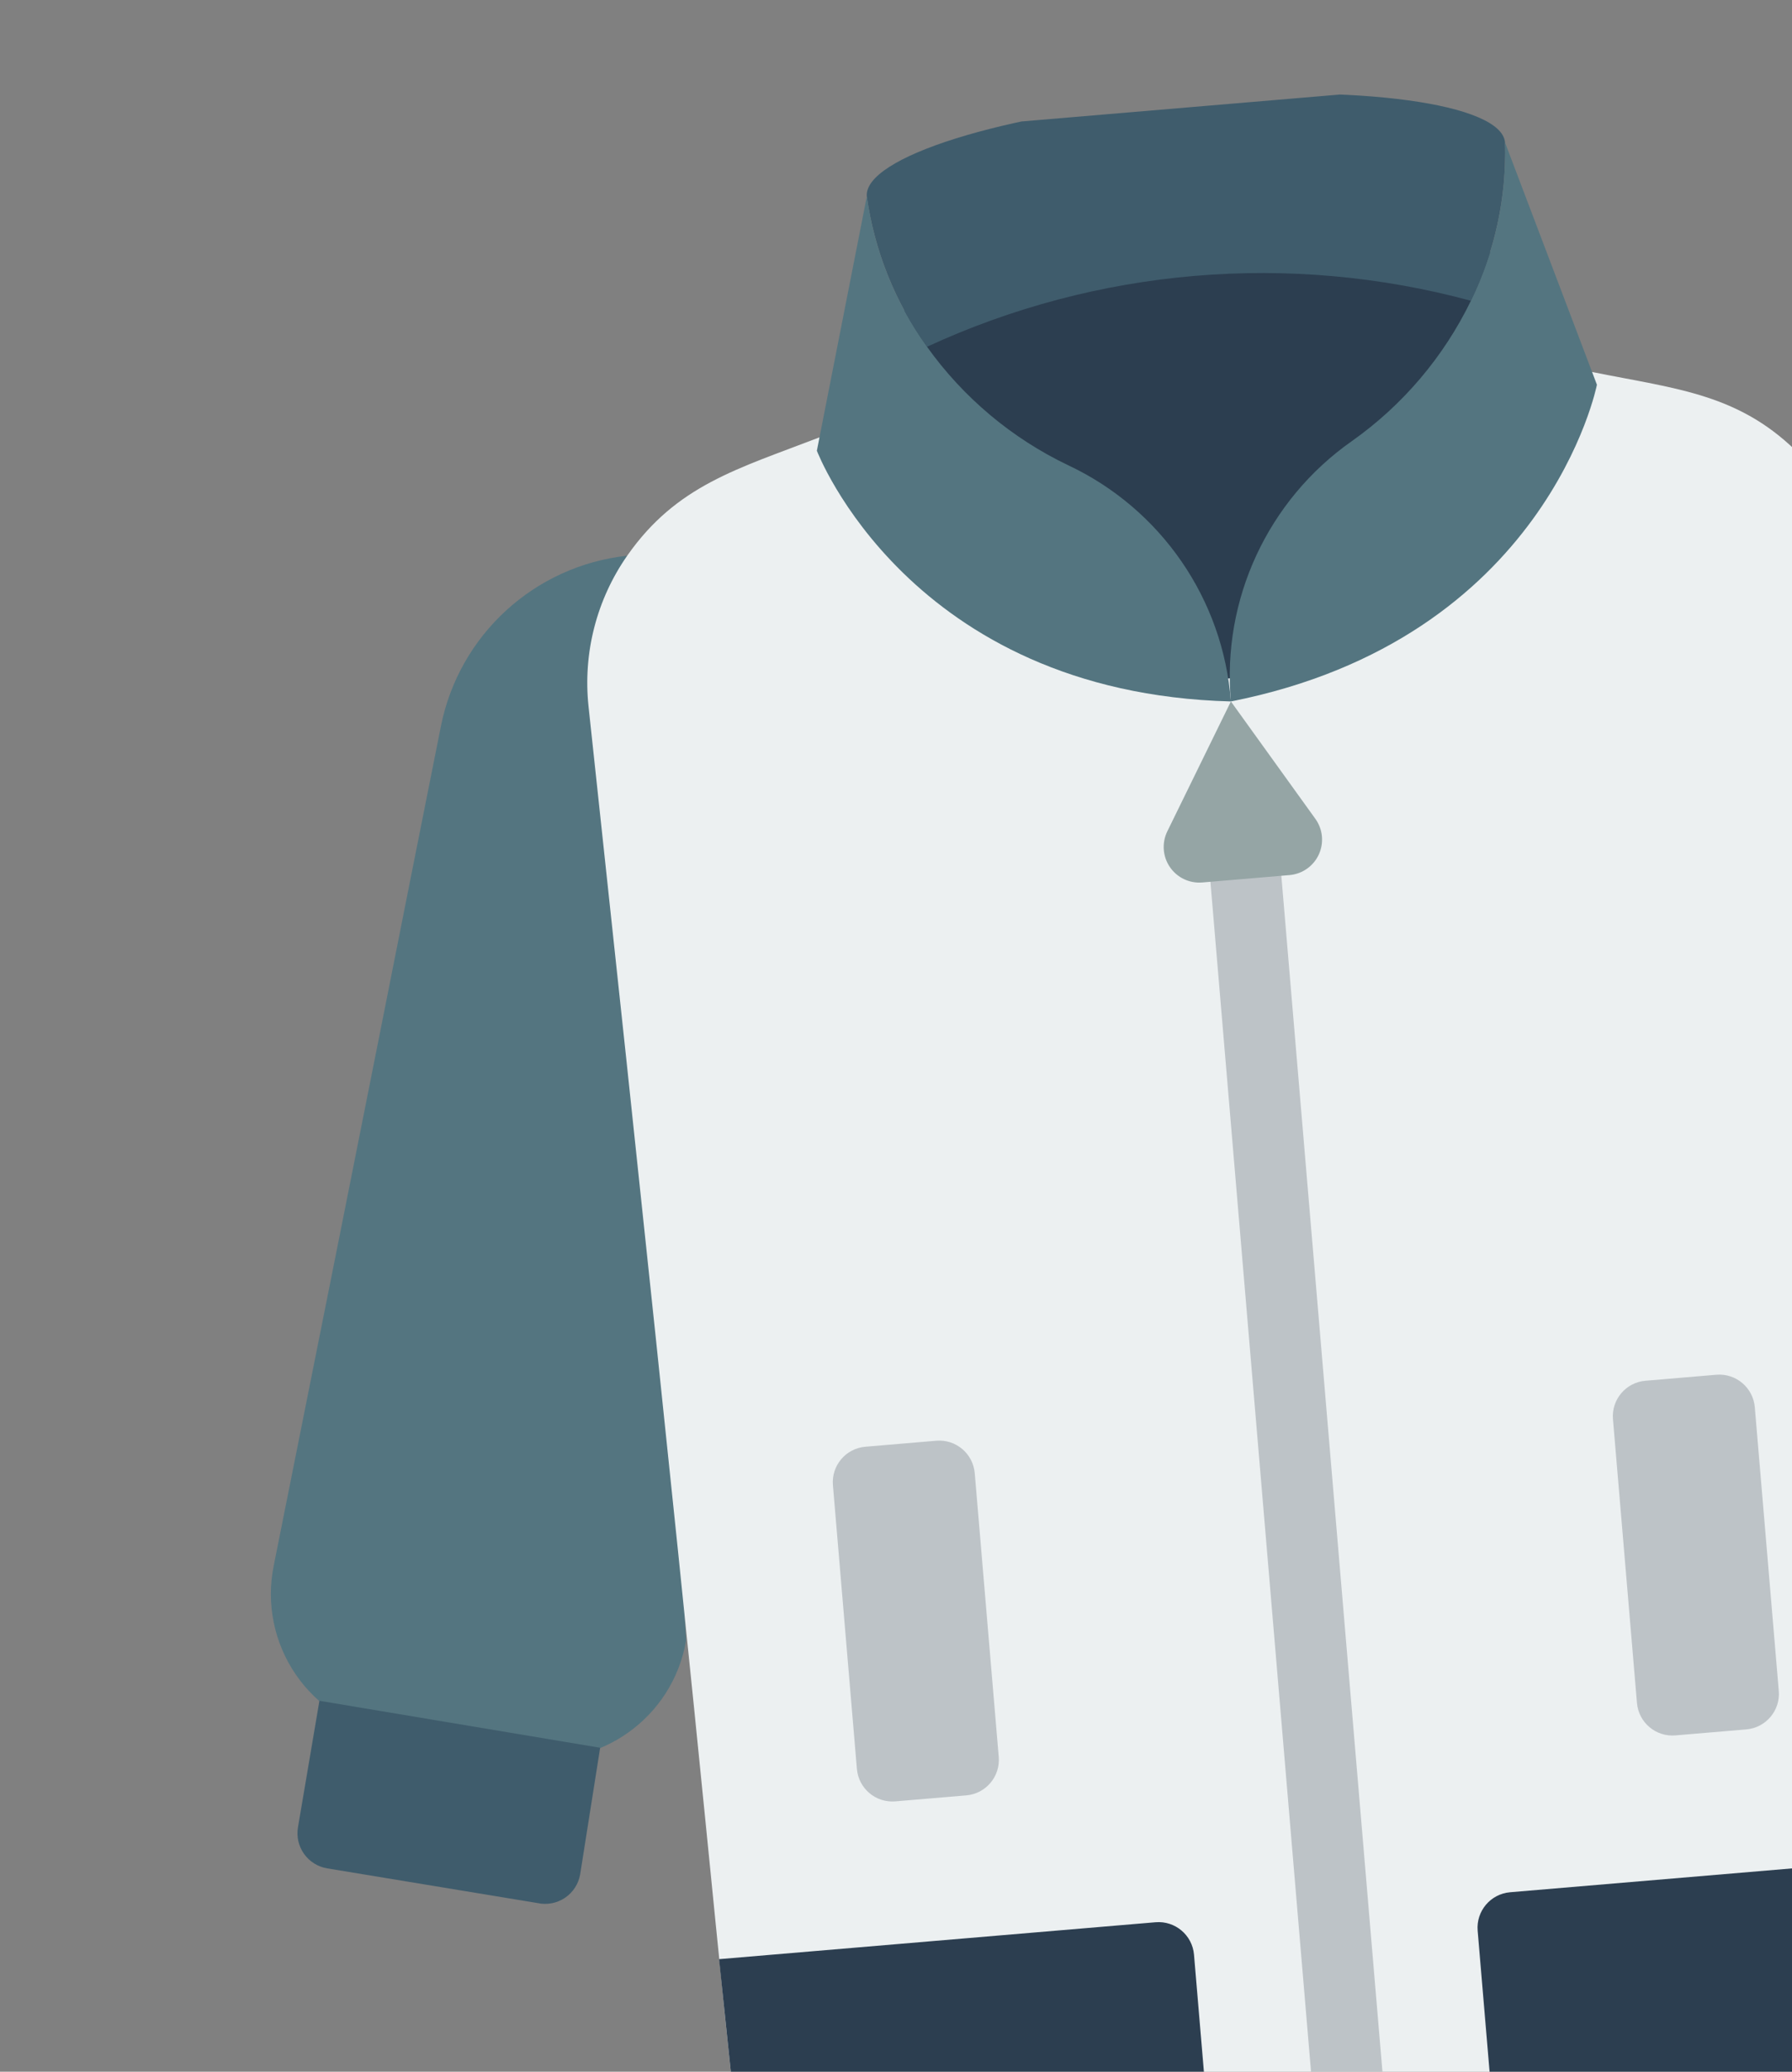
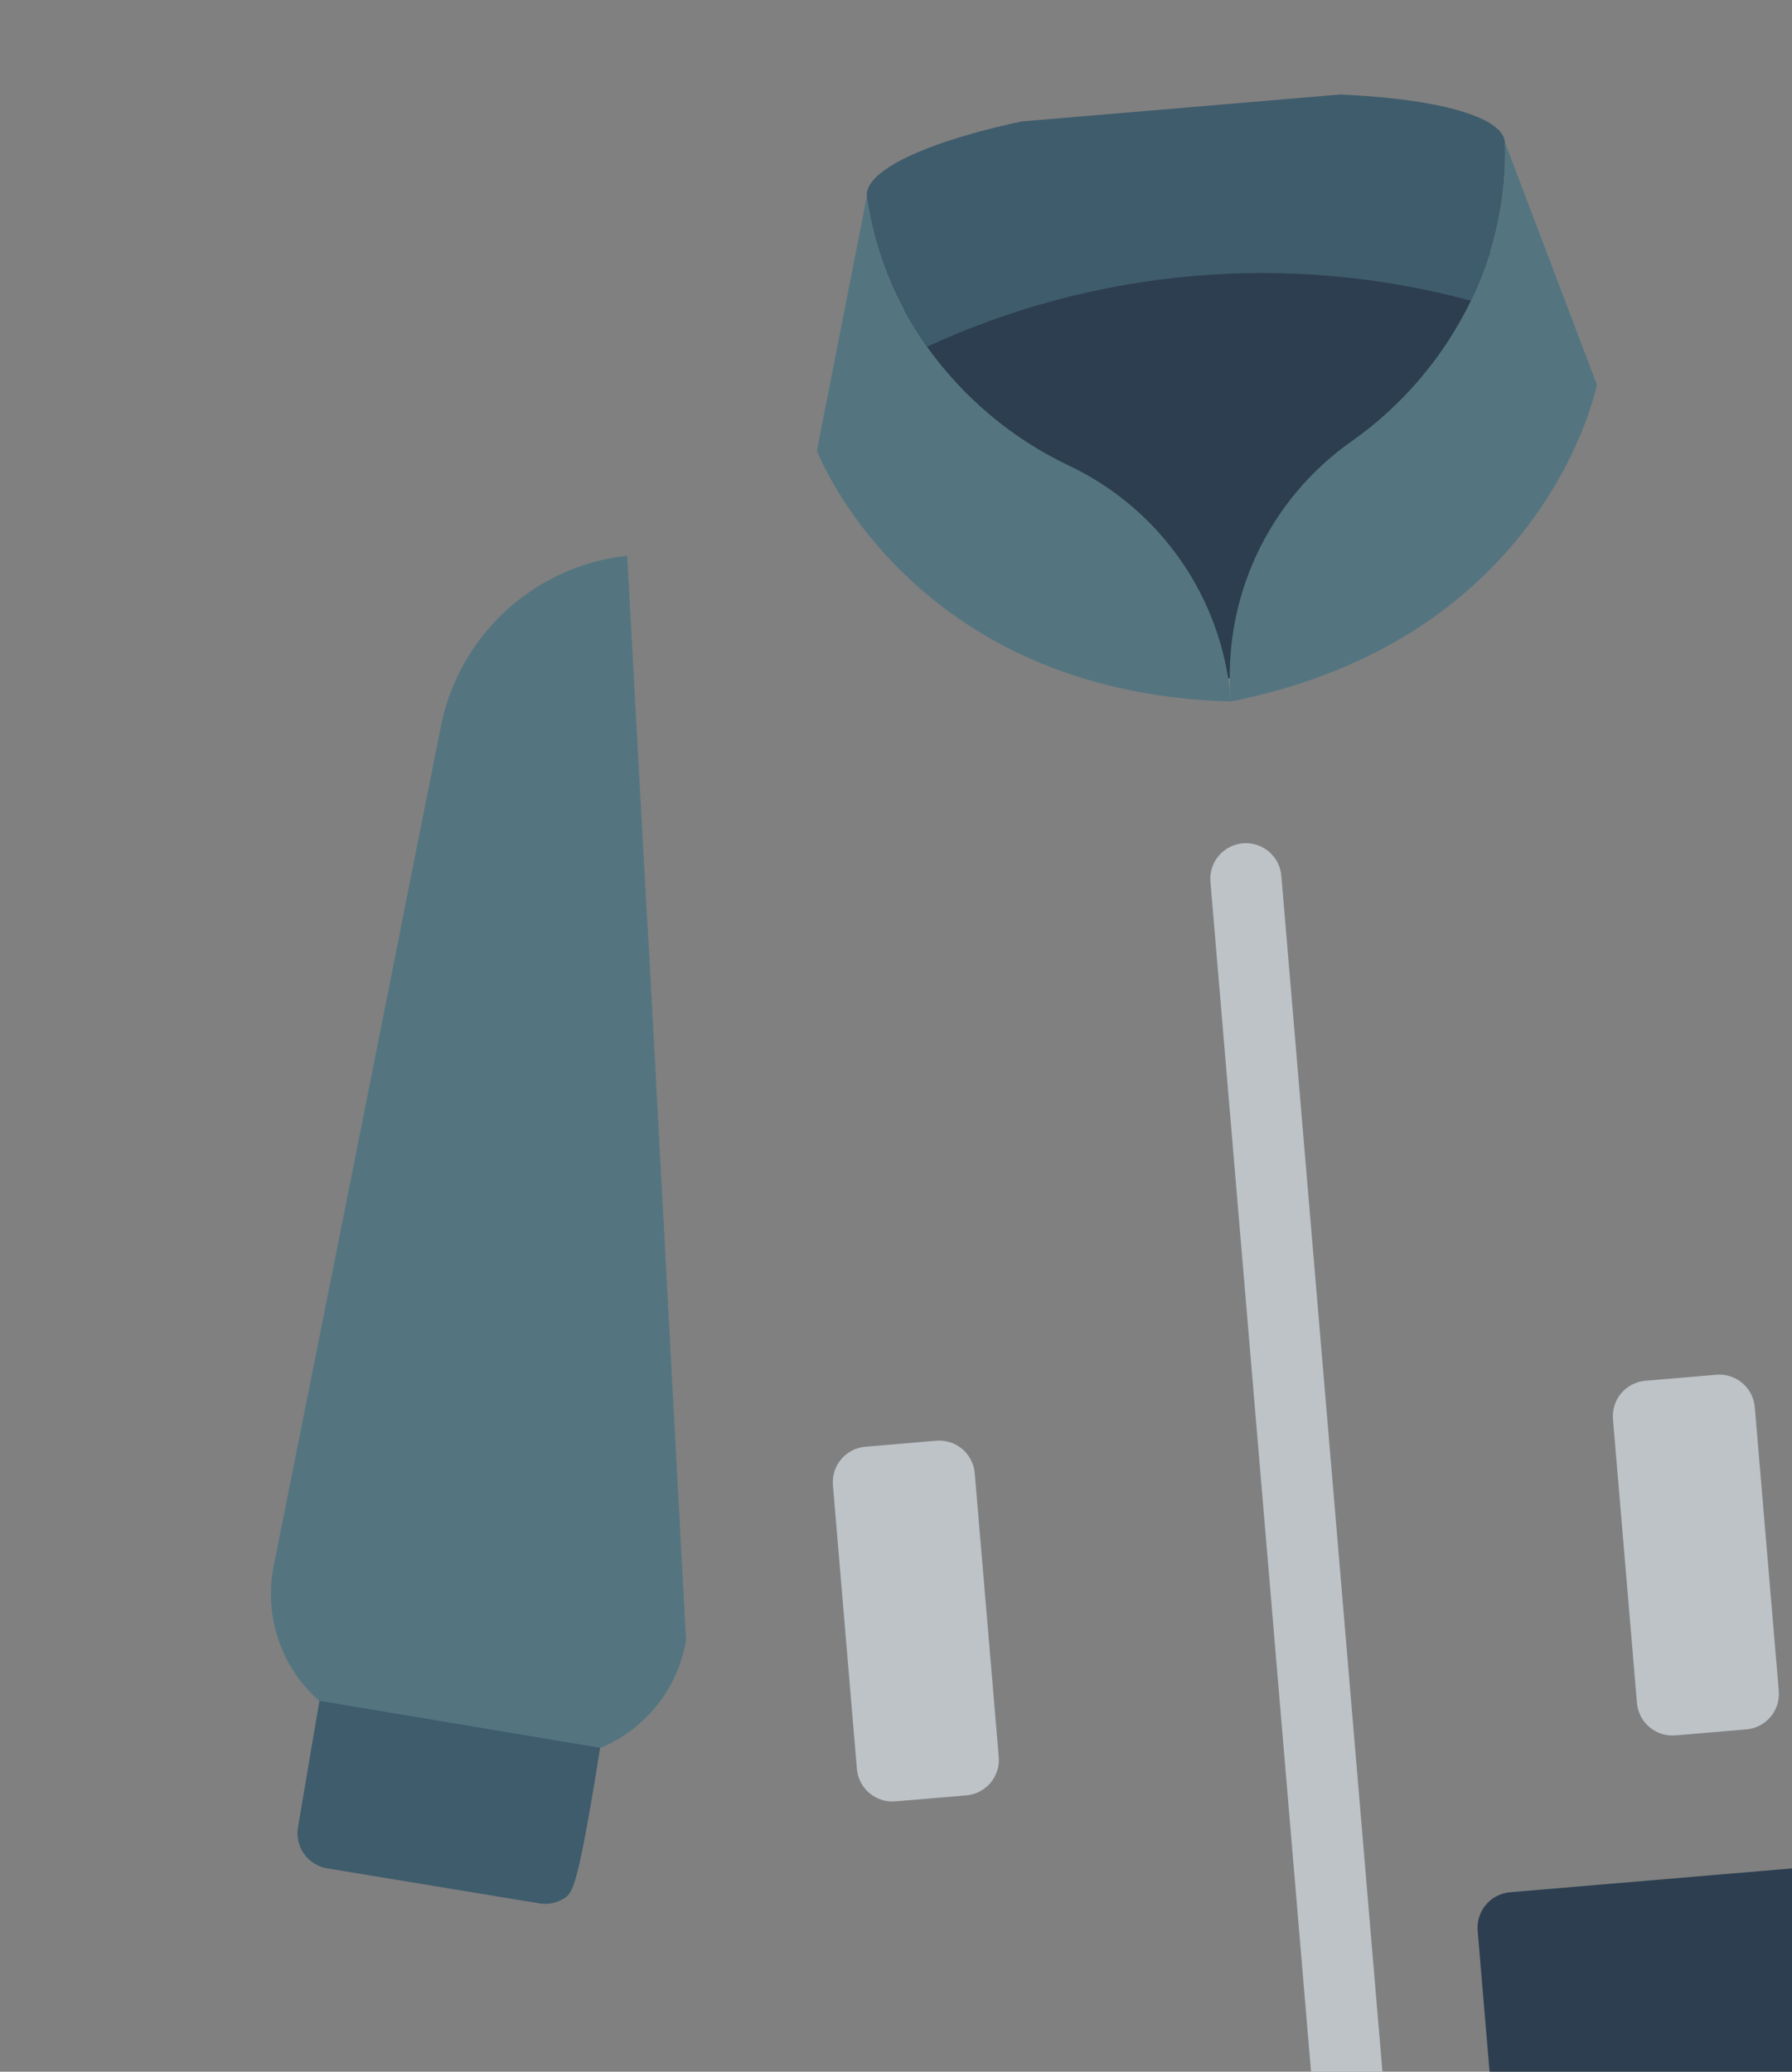
<svg xmlns="http://www.w3.org/2000/svg" width="154" height="178" viewBox="0 0 154 178" fill="none">
  <rect x="0" y="0" width="154" height="178" fill="#808080" stroke="none" />
  <g clip-path="url(#clip0_111_313)">
    <path d="M53.9 47.746C59.088 142.841 51.059 -6.179 58.959 140.949C57.822 147.601 51.513 152.076 44.859 150.949L33.495 149.025C30.222 148.479 27.311 146.626 25.431 143.892C23.55 141.157 22.862 137.776 23.523 134.524C32.432 90.009 33.967 82.023 37.892 62.388C39.462 54.537 45.941 48.611 53.9 47.746Z" fill="#547580" />
-     <path d="M51.575 150.166L49.856 161.053C49.712 161.872 49.24 162.596 48.55 163.06C47.86 163.524 47.01 163.686 46.197 163.51L28.115 160.528C27.314 160.394 26.599 159.946 26.128 159.283C25.657 158.62 25.47 157.797 25.607 156.996L27.45 146.13L51.575 150.166Z" fill="#3F5C6C" />
-     <path d="M70.44 37.571C63.397 40.284 58.144 41.679 53.9 47.746C51.272 51.514 50.091 56.103 50.574 60.671C60.456 152.484 60.678 158.02 63.088 180.71C63.624 185.665 68.018 189.286 72.984 188.865L159.704 181.531C164.67 181.113 168.394 176.805 168.09 171.83C167.215 157.849 166.25 150.074 160.269 51.395C159.978 46.81 158.043 42.485 154.819 39.212C149.607 33.822 144.205 33.45 136.805 31.958L70.44 37.571Z" fill="#ECF0F1" />
+     <path d="M51.575 150.166C49.712 161.872 49.24 162.596 48.55 163.06C47.86 163.524 47.01 163.686 46.197 163.51L28.115 160.528C27.314 160.394 26.599 159.946 26.128 159.283C25.657 158.62 25.47 157.797 25.607 156.996L27.45 146.13L51.575 150.166Z" fill="#3F5C6C" />
    <path d="M80.462 123.786L74.368 124.302C72.685 124.444 71.436 125.924 71.579 127.606L73.64 151.983C73.783 153.666 75.262 154.915 76.945 154.772L83.039 154.257C84.722 154.115 85.971 152.635 85.829 150.952L83.767 126.576C83.625 124.893 82.145 123.644 80.462 123.786Z" fill="#BDC3C7" />
    <path d="M147.498 118.117L141.404 118.633C139.721 118.775 138.472 120.255 138.614 121.938L140.676 146.314C140.818 147.997 142.298 149.246 143.98 149.103L150.075 148.588C151.757 148.446 153.006 146.966 152.864 145.283L150.803 120.907C150.66 119.224 149.181 117.975 147.498 118.117Z" fill="#BDC3C7" />
    <path d="M110.115 75.246L119.391 184.94L113.297 185.456L104.021 75.761C103.879 74.079 105.127 72.599 106.81 72.457C108.493 72.314 109.973 73.563 110.115 75.246Z" fill="#BDC3C7" />
-     <path d="M105.78 60.268L100.31 71.441C99.832 72.43 99.92 73.6 100.543 74.505C101.165 75.411 102.225 75.913 103.32 75.821L110.846 75.184C111.935 75.081 112.885 74.404 113.339 73.41C113.793 72.415 113.682 71.254 113.047 70.364L105.78 60.268Z" fill="#95A5A5" />
    <path d="M105.219 17.352C105.219 17.352 74.749 19.929 75.779 32.117C76.81 44.305 93.849 64.346 111.616 56.706C129.383 49.066 133.931 30.268 130.369 24.432C126.806 18.595 117.407 16.321 117.407 16.321L105.219 17.352Z" fill="#2C3E50" />
    <path d="M129.338 12.243C129.475 16.946 128.469 21.612 126.406 25.841C110.845 21.632 94.298 23.031 79.664 29.794C76.921 25.971 75.145 21.541 74.491 16.881C74.207 13.53 86.164 9.757 101.399 8.468C116.634 7.18 129.055 8.892 129.338 12.243Z" fill="#3F5C6C" />
    <path d="M105.78 60.268C78.098 59.54 70.2 38.726 70.2 38.726L74.491 16.881C75.145 21.541 76.921 25.971 79.664 29.793C82.78 34.156 86.951 37.657 91.787 39.969C99.769 43.719 105.115 51.475 105.78 60.268Z" fill="#547580" />
    <path d="M137.236 33.057C137.236 33.057 132.945 54.902 105.779 60.268C104.997 51.495 108.956 42.97 116.164 37.908C120.543 34.816 124.067 30.664 126.406 25.841C128.469 21.612 129.475 16.946 129.338 12.243L137.236 33.057Z" fill="#547580" />
-     <path d="M102.61 167.946L104.156 186.229L72.984 188.865C68.018 189.286 63.624 185.665 63.088 180.71L61.796 168.329L99.305 165.157C100.988 165.015 102.468 166.264 102.61 167.946Z" fill="#2C3E50" />
    <path d="M167.285 159.408L168.09 171.83C168.394 176.805 164.67 181.113 159.704 181.531L128.532 184.167L126.986 165.885C126.844 164.202 128.093 162.722 129.776 162.58L167.285 159.408Z" fill="#2C3E50" />
  </g>
  <defs>
    <clipPath id="clip0_111_313">
      <rect width="200" height="200" fill="white" transform="translate(0.929 17.782) rotate(-4.834)" />
    </clipPath>
  </defs>
</svg>